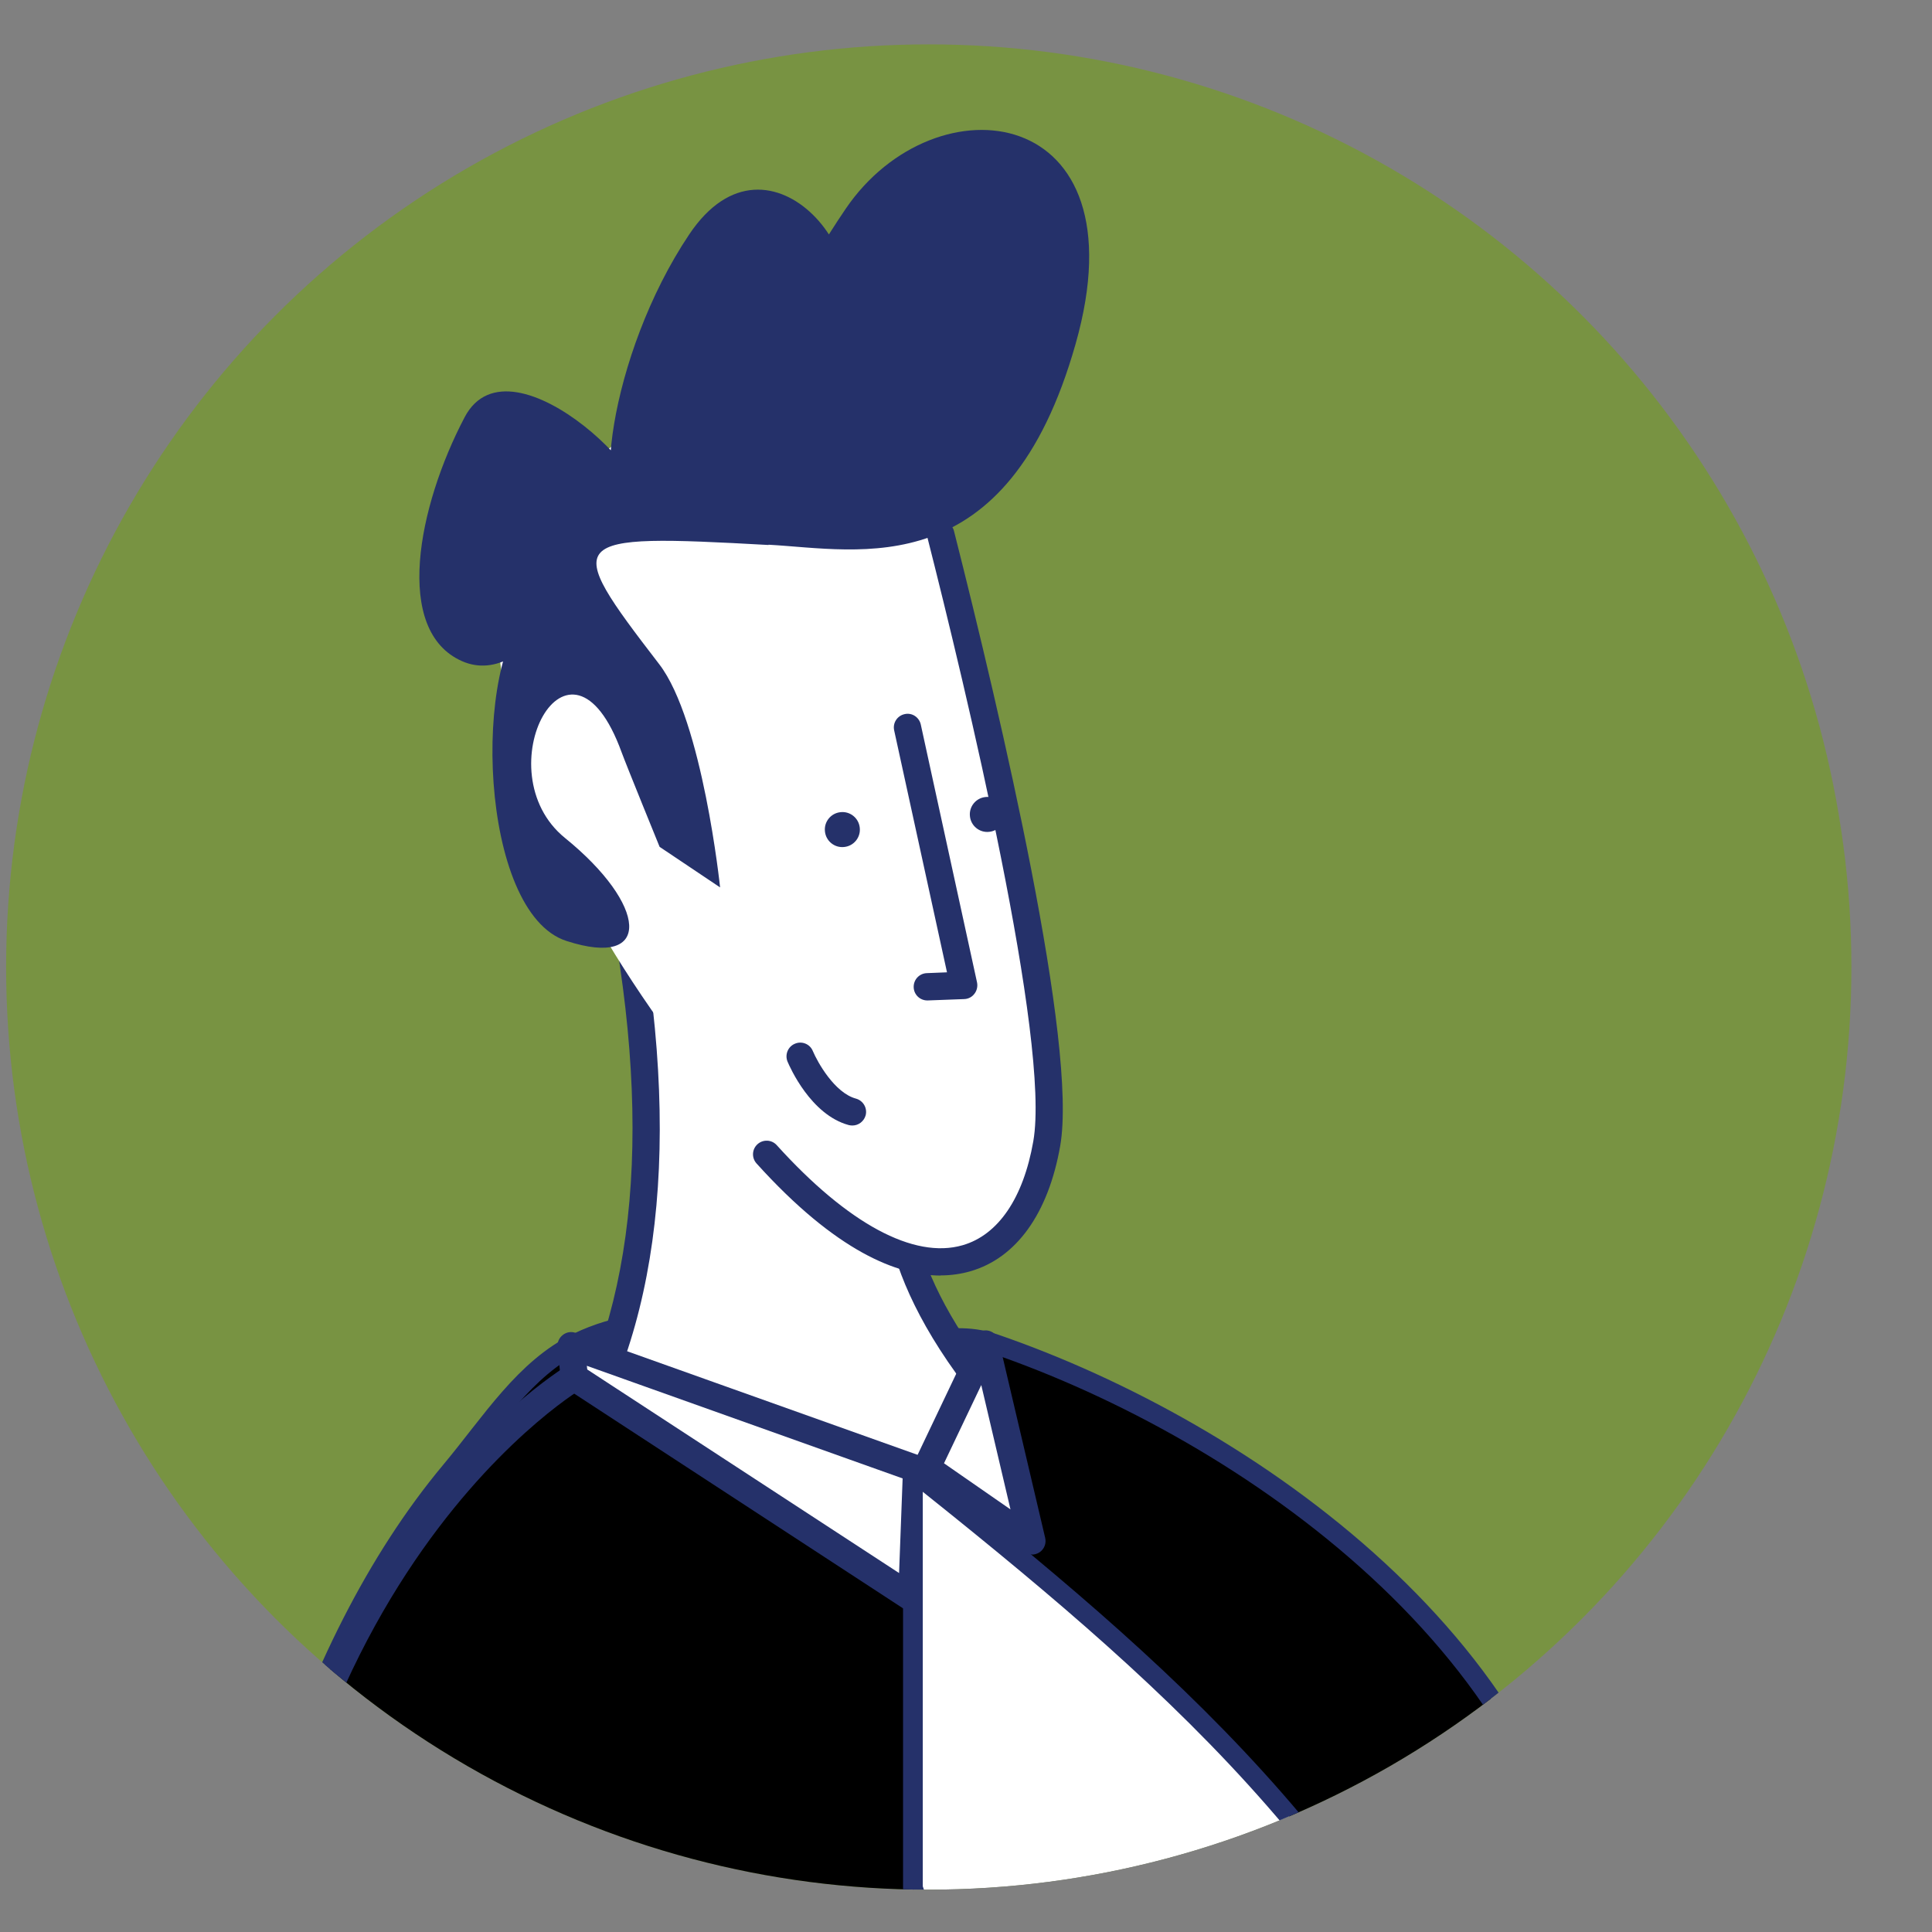
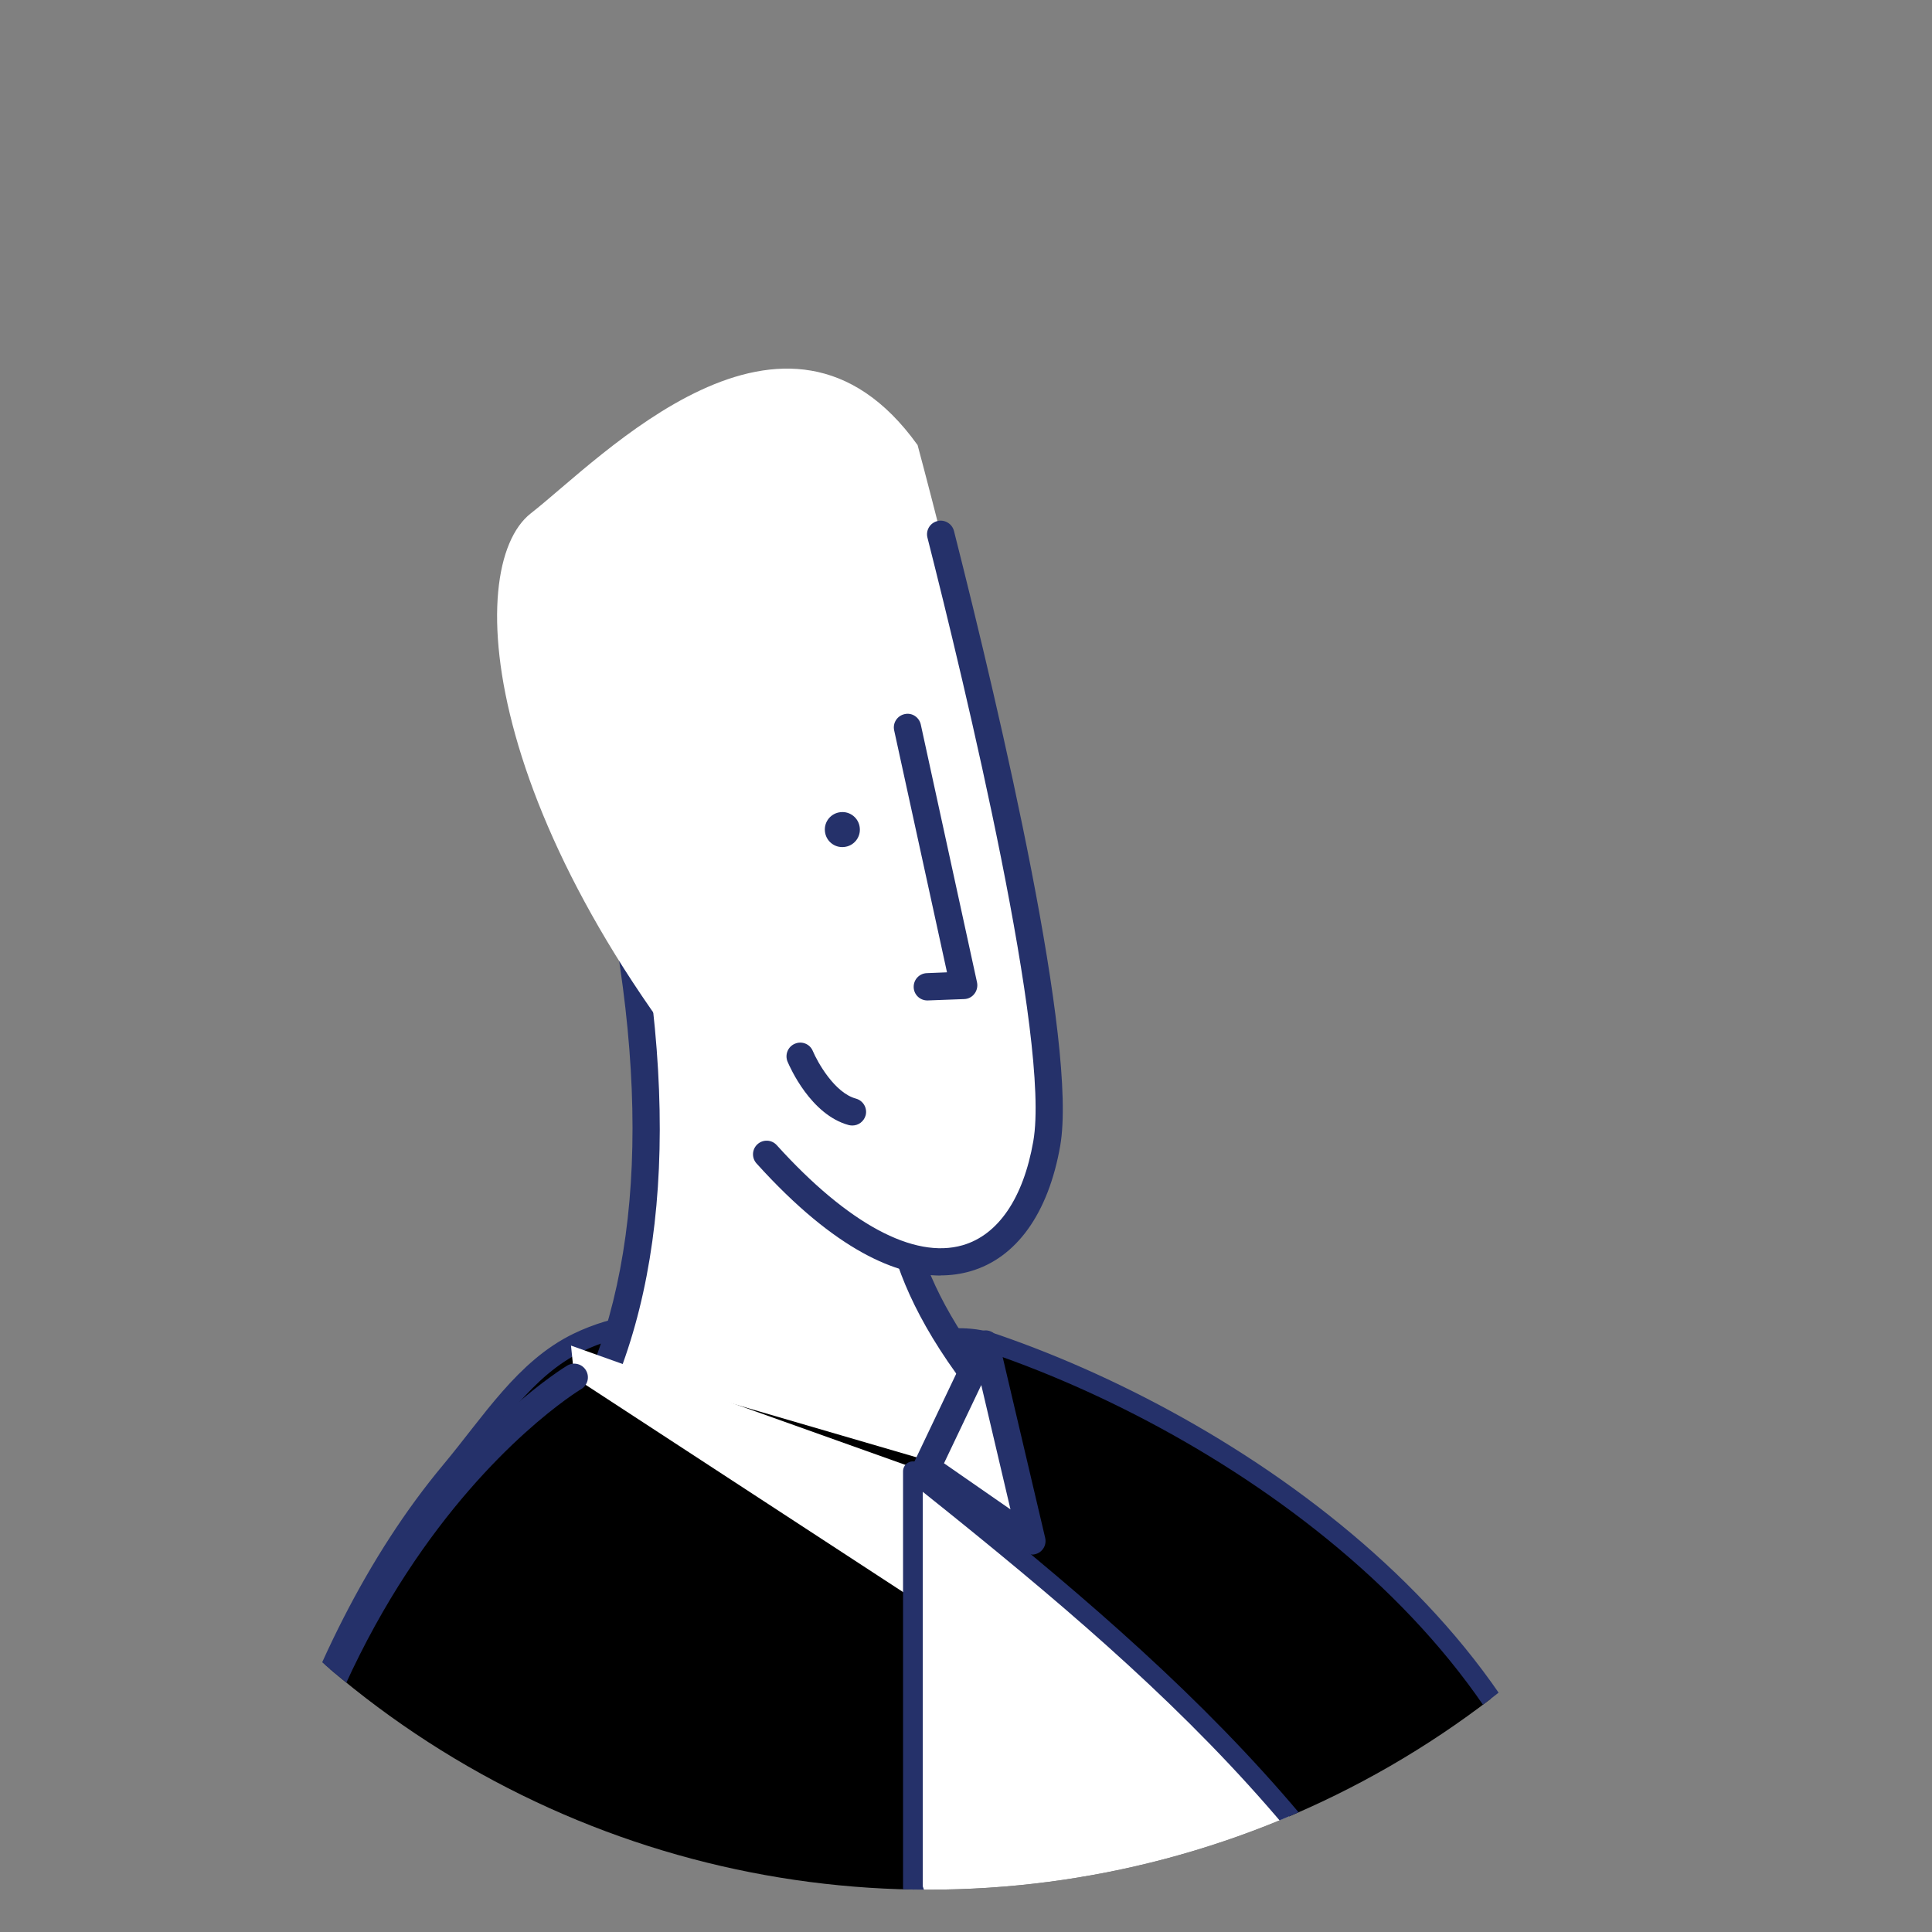
<svg xmlns="http://www.w3.org/2000/svg" width="100%" height="100%" viewBox="0 0 1000 1000" xml:space="preserve" style="fill-rule:evenodd;clip-rule:evenodd;stroke-linecap:round;stroke-linejoin:round;stroke-miterlimit:1.5;">
  <rect x="0" y="0" width="1000" height="1000" fill="#808080" stroke="none" />
  <g transform="matrix(1,0,0,1,-4263.53,-6.593)">
    <g id="PdP9" transform="matrix(1,0,0,1,4263.53,6.593)">
      <rect x="0" y="0" width="1000" height="1000" style="fill:none;" />
      <g transform="matrix(1,0,0,1,165.325,-33.789)">
-         <circle cx="315.4" cy="534.319" r="477.562" style="fill:rgb(120,147,66);" />
        <clipPath id="_clip1">
          <circle cx="315.4" cy="534.319" r="477.562" />
        </clipPath>
        <g clip-path="url(#_clip1)">
          <g transform="matrix(1.696,0,0,1.696,-525.801,-176.712)">
            <path d="M473.007,534.773C485.926,537.89 500.508,528.896 515.88,534.174C593.253,560.738 690.659,628.889 696.984,723.109C704.425,833.951 593.765,937.339 473.007,937.339C352.248,937.339 284.382,901.483 281.395,790.432C279.38,715.506 304.917,627.231 350.084,573.123C362.634,558.088 372.629,541.737 388.911,533.843C412.373,522.469 442.485,527.409 473.007,534.773Z" style="stroke:rgb(37,49,106);stroke-width:6.02px;" />
            <g transform="matrix(1,0,0,1,278.353,-162.935)">
              <path d="M119.455,704.208C134.372,664.75 138.705,603.917 111.83,510.708C61.33,335.668 210.038,629.167 210.038,629.167C209.08,639.458 198.622,665.5 235.08,711.333L218.705,733.208L119.455,704.25L119.455,704.208Z" style="fill:white;fill-rule:nonzero;" />
            </g>
            <g transform="matrix(1,0,0,1,278.353,-162.935)">
              <path d="M235.08,715.5C235.997,715.5 236.913,715.208 237.663,714.583C239.455,713.167 239.747,710.542 238.33,708.708C207.372,669.792 211.33,646.625 213.455,634.167C213.747,632.375 214.038,630.833 214.163,629.5C214.247,628.708 214.08,627.917 213.747,627.25C213.538,626.792 190.622,581.667 166.163,537.833C114.955,446.125 107.163,449.208 101.997,451.25C96.497,453.417 92.788,459.667 107.83,511.833C130.788,591.375 133.372,655.583 115.58,702.708C114.747,704.875 115.872,707.25 117.997,708.083C120.163,708.917 122.538,707.833 123.372,705.667C141.83,656.792 139.288,590.833 115.83,509.542C105.83,474.917 105.163,463.542 105.58,459.875C118.83,468.75 165.83,551.208 205.747,629.917C205.622,630.792 205.455,631.75 205.288,632.792C203.08,645.542 198.538,672.083 231.83,713.917C232.663,714.958 233.872,715.5 235.08,715.5Z" style="fill:rgb(37,49,106);fill-rule:nonzero;" />
            </g>
            <g transform="matrix(1,0,0,1,278.353,-162.935)">
              <path d="M214.205,422.792C214.205,422.792 260.872,595.292 253.663,636.083C246.497,676.875 213.663,689.667 168.163,639.292C80.788,542.583 75.038,460.25 96.205,443.708C117.372,427.208 173.997,366.917 214.163,422.792L214.205,422.792Z" style="fill:white;fill-rule:nonzero;" />
            </g>
            <g transform="matrix(1,0,0,1,278.353,-162.935)">
-               <path d="M168.747,453.292C196.705,454.833 241.58,465.708 262.455,392.001C283.372,318.292 219.622,310.667 192.33,350.709C165.038,390.75 169.663,407.417 187.705,388.376C205.747,369.334 169.288,321.625 144.538,358.584C119.788,395.5 113.788,447.625 127.663,443.292C141.497,439 90.33,387.126 75.997,414.376C61.663,441.625 54.205,479.583 75.205,488.833C96.205,498.083 114.705,456.083 96.372,472.333C78.038,488.542 80.372,565.542 107.038,574.208C133.705,582.875 131.622,563.042 106.622,542.792C81.622,522.5 107.872,472.583 123.913,516.667C125.288,520.458 135.497,545.5 135.497,545.5L153.955,557.875C153.955,557.875 148.622,506.958 135.372,489.75C105.538,450.958 106.205,449.917 168.747,453.375L168.747,453.292Z" style="fill:rgb(37,49,106);fill-rule:nonzero;" />
-             </g>
+               </g>
            <g transform="matrix(1,0,0,1,278.353,-162.935)">
              <path d="M213.913,735.333L212.455,774.667L109.455,707.417L108.455,697.708L213.913,735.333Z" style="fill:white;fill-rule:nonzero;" />
            </g>
            <g transform="matrix(1,0,0,1,278.353,-162.935)">
-               <path d="M212.455,778.833C213.122,778.833 213.788,778.667 214.372,778.375C215.705,777.667 216.58,776.333 216.622,774.833L218.122,735.542C218.205,733.708 217.08,732.083 215.372,731.458L109.872,693.833C108.538,693.333 107.038,693.583 105.913,694.5C104.788,695.375 104.205,696.792 104.33,698.208L105.33,707.875C105.455,709.125 106.163,710.25 107.205,710.917L210.205,778.167C210.913,778.625 211.705,778.833 212.497,778.833L212.455,778.833ZM209.663,738.25L208.58,767.125L113.413,705L113.288,703.875L209.663,738.25Z" style="fill:rgb(37,49,106);fill-rule:nonzero;" />
-             </g>
+               </g>
            <g transform="matrix(1,0,0,1,278.353,-162.935)">
              <path d="M235.038,697.25L249.122,757.333L216.997,735.042L235.038,697.25Z" style="fill:white;fill-rule:nonzero;" />
            </g>
            <g transform="matrix(1,0,0,1,278.353,-162.935)">
-               <path d="M249.122,761.5C249.955,761.5 250.747,761.25 251.455,760.792C252.872,759.833 253.58,758.083 253.163,756.375L239.038,696.292C238.622,694.583 237.205,693.292 235.413,693.083C233.663,692.917 231.955,693.833 231.205,695.417L213.205,733.208C212.33,735.042 212.913,737.25 214.58,738.417L246.705,760.708C247.413,761.208 248.247,761.458 249.08,761.458L249.122,761.5ZM233.663,709.75L242.58,747.708L222.288,733.625L233.663,709.75Z" style="fill:rgb(37,49,106);fill-rule:nonzero;" />
+               <path d="M249.122,761.5C249.955,761.5 250.747,761.25 251.455,760.792C252.872,759.833 253.58,758.083 253.163,756.375L239.038,696.292C238.622,694.583 237.205,693.292 235.413,693.083C233.663,692.917 231.955,693.833 231.205,695.417L213.205,733.208C212.33,735.042 212.913,737.25 214.58,738.417C247.413,761.208 248.247,761.458 249.08,761.458L249.122,761.5ZM233.663,709.75L242.58,747.708L222.288,733.625L233.663,709.75Z" style="fill:rgb(37,49,106);fill-rule:nonzero;" />
            </g>
            <g transform="matrix(1,0,0,1,278.353,-162.935)">
              <path d="M221.247,676.292C224.622,676.292 227.663,675.792 230.288,675.042C244.372,671 254.122,657.417 257.747,636.792C263.163,606.042 239.747,506 225.33,449.083C224.747,446.875 222.497,445.5 220.247,446.083C217.997,446.667 216.663,448.917 217.247,451.167C228.747,496.458 254.872,605.042 249.538,635.375C246.497,652.708 238.83,663.958 227.955,667.083C213.08,671.375 192.913,660.5 171.247,636.542C169.705,634.833 167.08,634.708 165.372,636.25C163.663,637.792 163.538,640.417 165.08,642.125C189.413,669.083 208.163,676.333 221.247,676.333L221.247,676.292Z" style="fill:rgb(37,49,106);fill-rule:nonzero;" />
            </g>
            <g transform="matrix(1,0,0,1,278.353,-162.935)">
              <path d="M217.163,592.375L217.33,592.375L228.455,591.958C229.705,591.917 230.83,591.333 231.58,590.333C232.33,589.375 232.622,588.083 232.372,586.875L215.205,508.167C214.705,505.917 212.497,504.458 210.247,505C207.997,505.5 206.58,507.708 207.08,509.958L223.205,583.792L217.038,584.042C214.747,584.125 212.955,586.042 213.038,588.375C213.122,590.625 214.955,592.375 217.205,592.375L217.163,592.375Z" style="fill:rgb(37,49,106);fill-rule:nonzero;" />
            </g>
            <g transform="matrix(1,0,0,1,278.353,-162.935)">
-               <path d="M230.205,536.167C230.497,539.083 233.122,541.25 236.08,540.917C238.997,540.625 241.163,538 240.83,535.042C240.538,532.125 237.913,529.958 234.955,530.292C232.038,530.583 229.872,533.208 230.205,536.167Z" style="fill:rgb(37,49,106);fill-rule:nonzero;" />
-             </g>
+               </g>
            <g transform="matrix(1,0,0,1,278.353,-162.935)">
              <path d="M185.955,540.792C186.247,543.708 188.872,545.875 191.83,545.542C194.747,545.25 196.913,542.625 196.58,539.667C196.288,536.75 193.663,534.583 190.705,534.917C187.788,535.208 185.622,537.833 185.955,540.792Z" style="fill:rgb(37,49,106);fill-rule:nonzero;" />
            </g>
            <g transform="matrix(1,0,0,1,278.353,-162.935)">
              <path d="M194.33,630.542C196.163,630.542 197.83,629.333 198.372,627.458C198.955,625.25 197.663,622.958 195.413,622.333C188.913,620.583 183.705,611.25 182.247,607.792C181.372,605.667 178.913,604.667 176.788,605.583C174.663,606.458 173.663,608.917 174.538,611.042C175.247,612.708 181.622,627.292 193.247,630.417C193.622,630.5 193.955,630.542 194.33,630.542Z" style="fill:rgb(37,49,106);fill-rule:nonzero;" />
            </g>
            <g transform="matrix(1,0,0,1,278.353,-162.935)">
              <path d="M7.663,967.375L7.872,967.375C10.163,967.292 11.955,965.333 11.83,963.042C3.663,776.333 110.455,711.667 111.538,711C113.538,709.833 114.205,707.292 113.038,705.292C111.872,703.292 109.33,702.625 107.33,703.792C106.205,704.458 -4.92,771.375 3.497,963.375C3.58,965.625 5.455,967.375 7.663,967.375Z" style="fill:rgb(37,49,106);fill-rule:nonzero;" />
            </g>
            <g transform="matrix(1,0,0,1,244.045,45.892)">
              <path d="M247.109,527.231C322.6,587.504 390.29,644.778 427.693,743.139L289.164,774.816L247.109,654.421L247.109,527.231Z" style="fill:white;stroke:rgb(37,49,106);stroke-width:6.02px;" />
            </g>
          </g>
        </g>
      </g>
    </g>
  </g>
</svg>